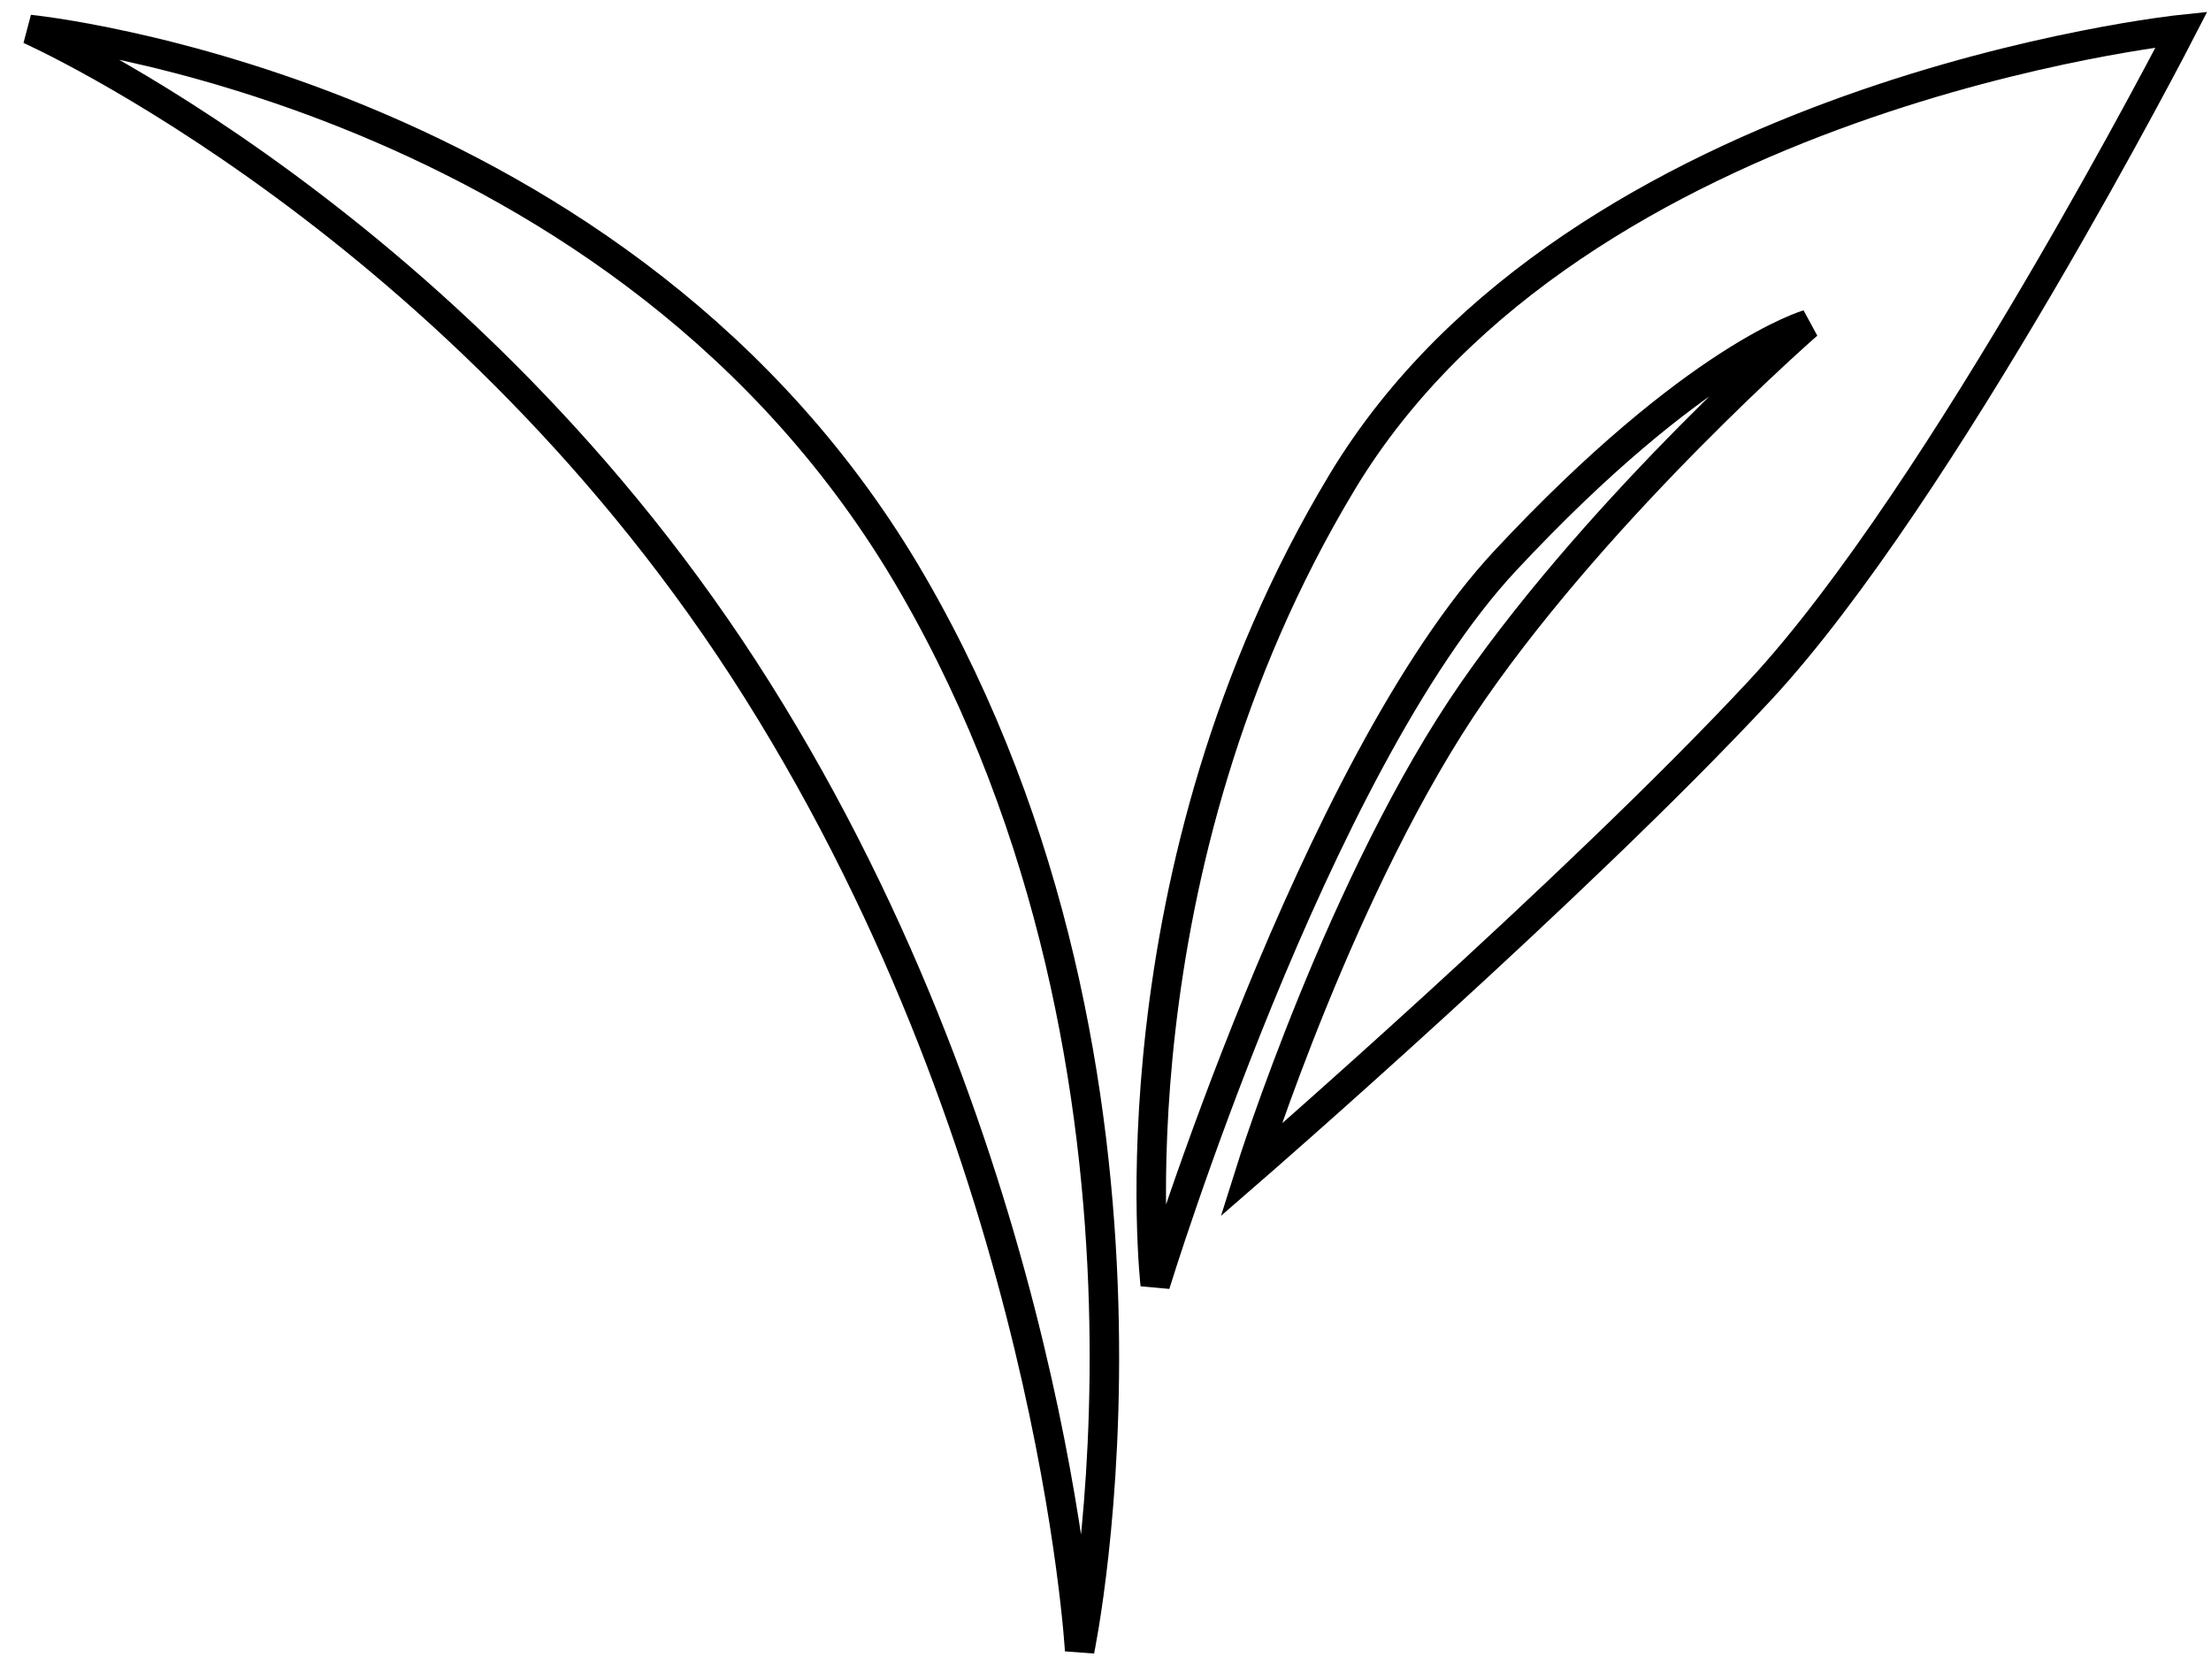
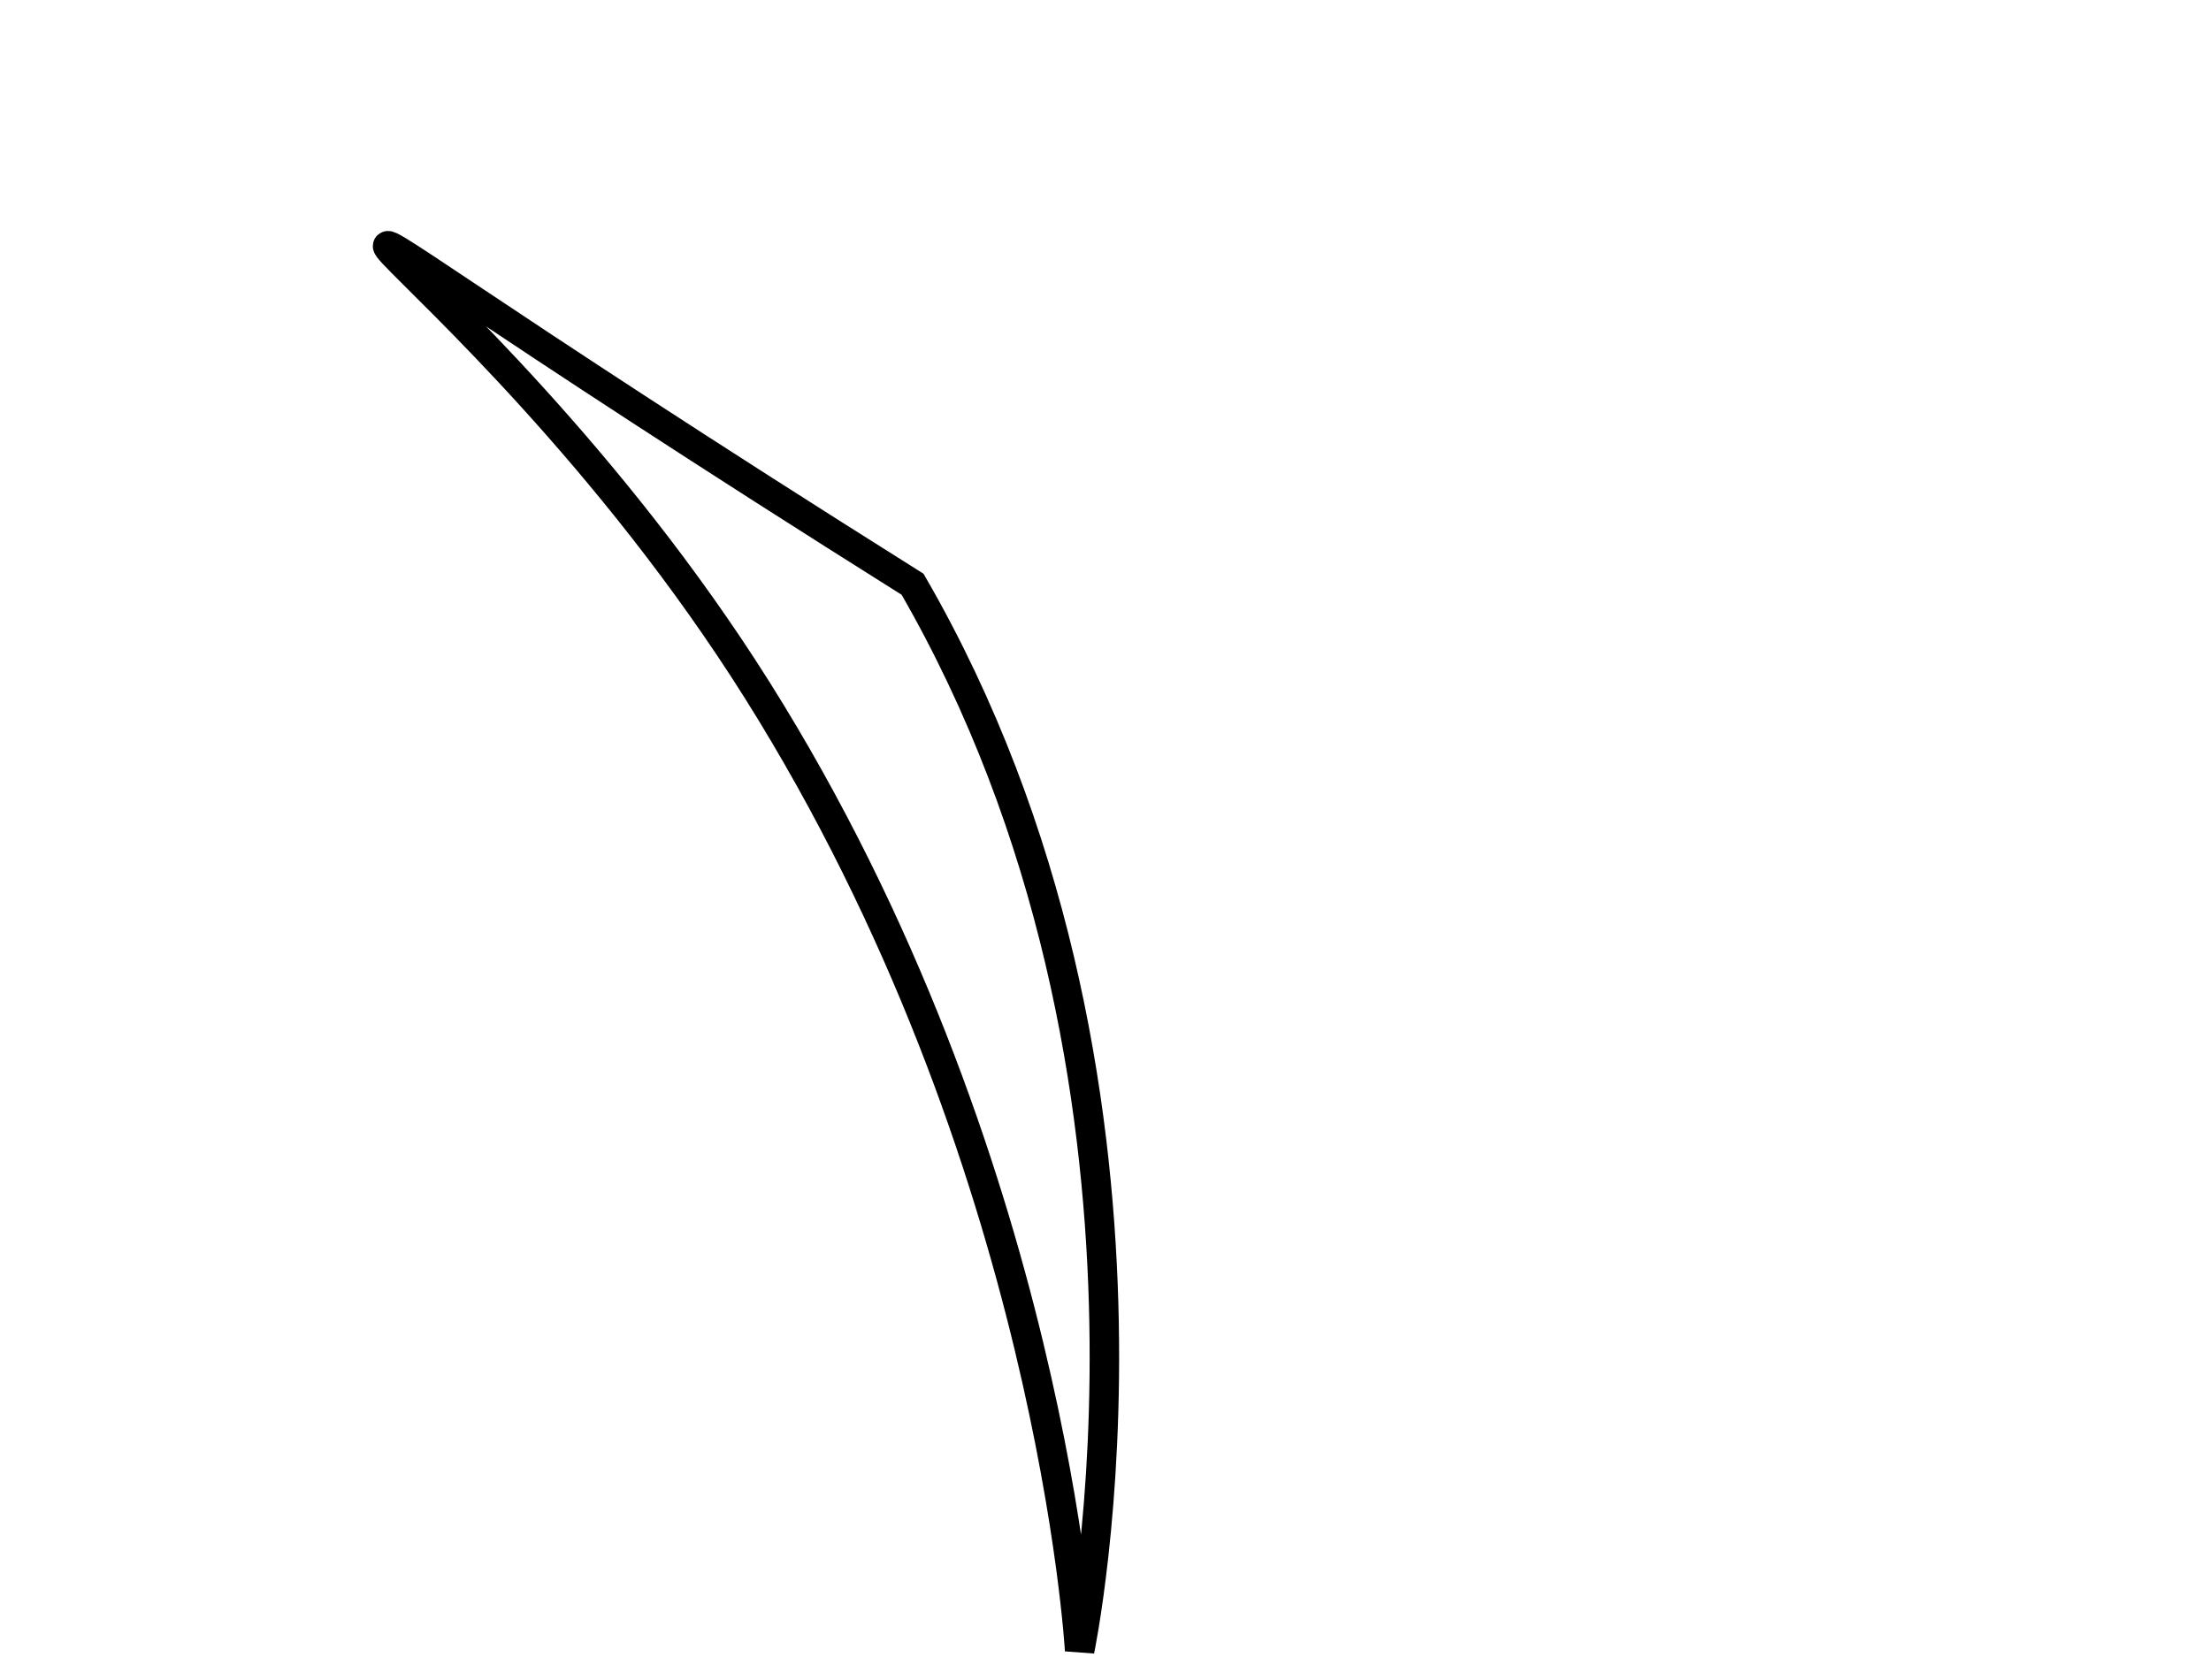
<svg xmlns="http://www.w3.org/2000/svg" width="75" height="57" viewBox="0 0 75 57" fill="none">
-   <path d="M25.693 23.427C35.678 39.313 36.623 56 36.623 56C36.623 56 40.68 36.643 30.956 19.823C21.231 3.002 1 1 1 1C1 1 15.708 7.541 25.693 23.427Z" stroke="black" />
-   <path d="M45.529 16.352C37.568 29.568 39.187 43.585 39.187 43.585C39.187 43.585 44.584 25.964 51.061 19.022C57.538 12.08 61.316 11.012 61.316 11.012C61.316 11.012 54.434 17.019 49.981 23.427C45.529 29.835 42.425 39.714 42.425 39.714C42.425 39.714 53.49 30.102 59.697 23.427C65.904 16.752 74 1 74 1C74 1 53.49 3.136 45.529 16.352Z" stroke="black" />
+   <path d="M25.693 23.427C35.678 39.313 36.623 56 36.623 56C36.623 56 40.68 36.643 30.956 19.823C1 1 15.708 7.541 25.693 23.427Z" stroke="black" />
</svg>